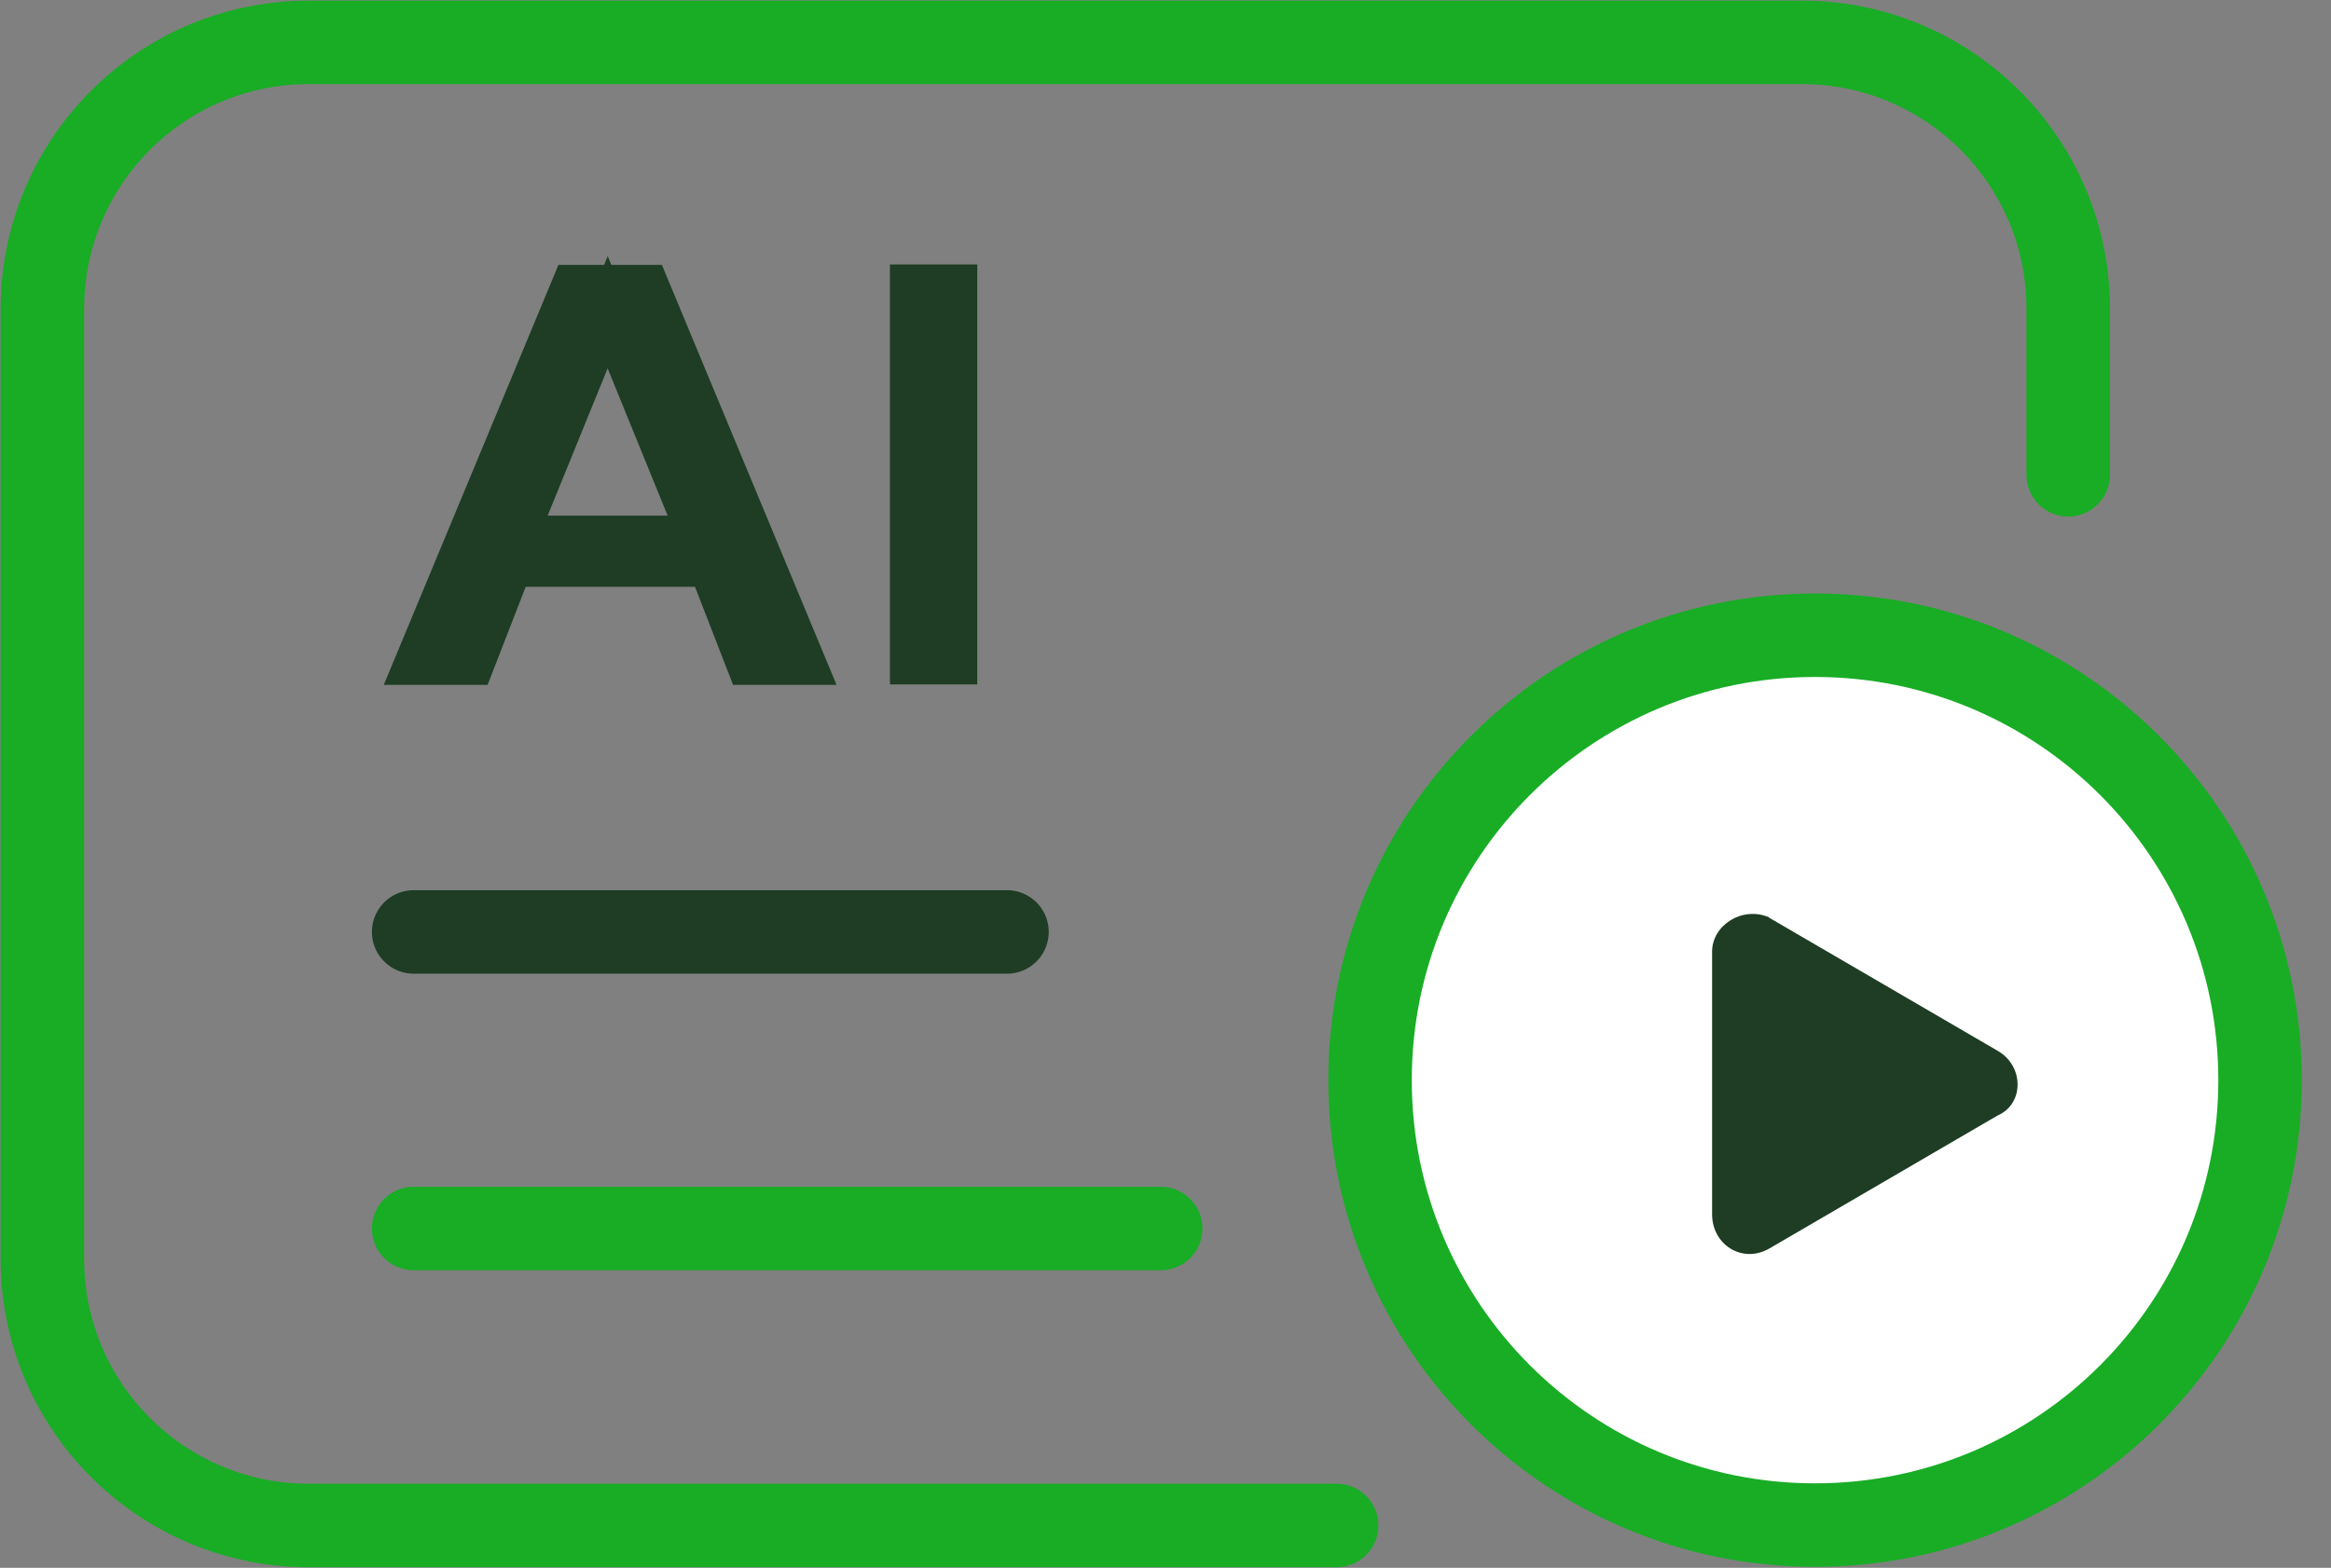
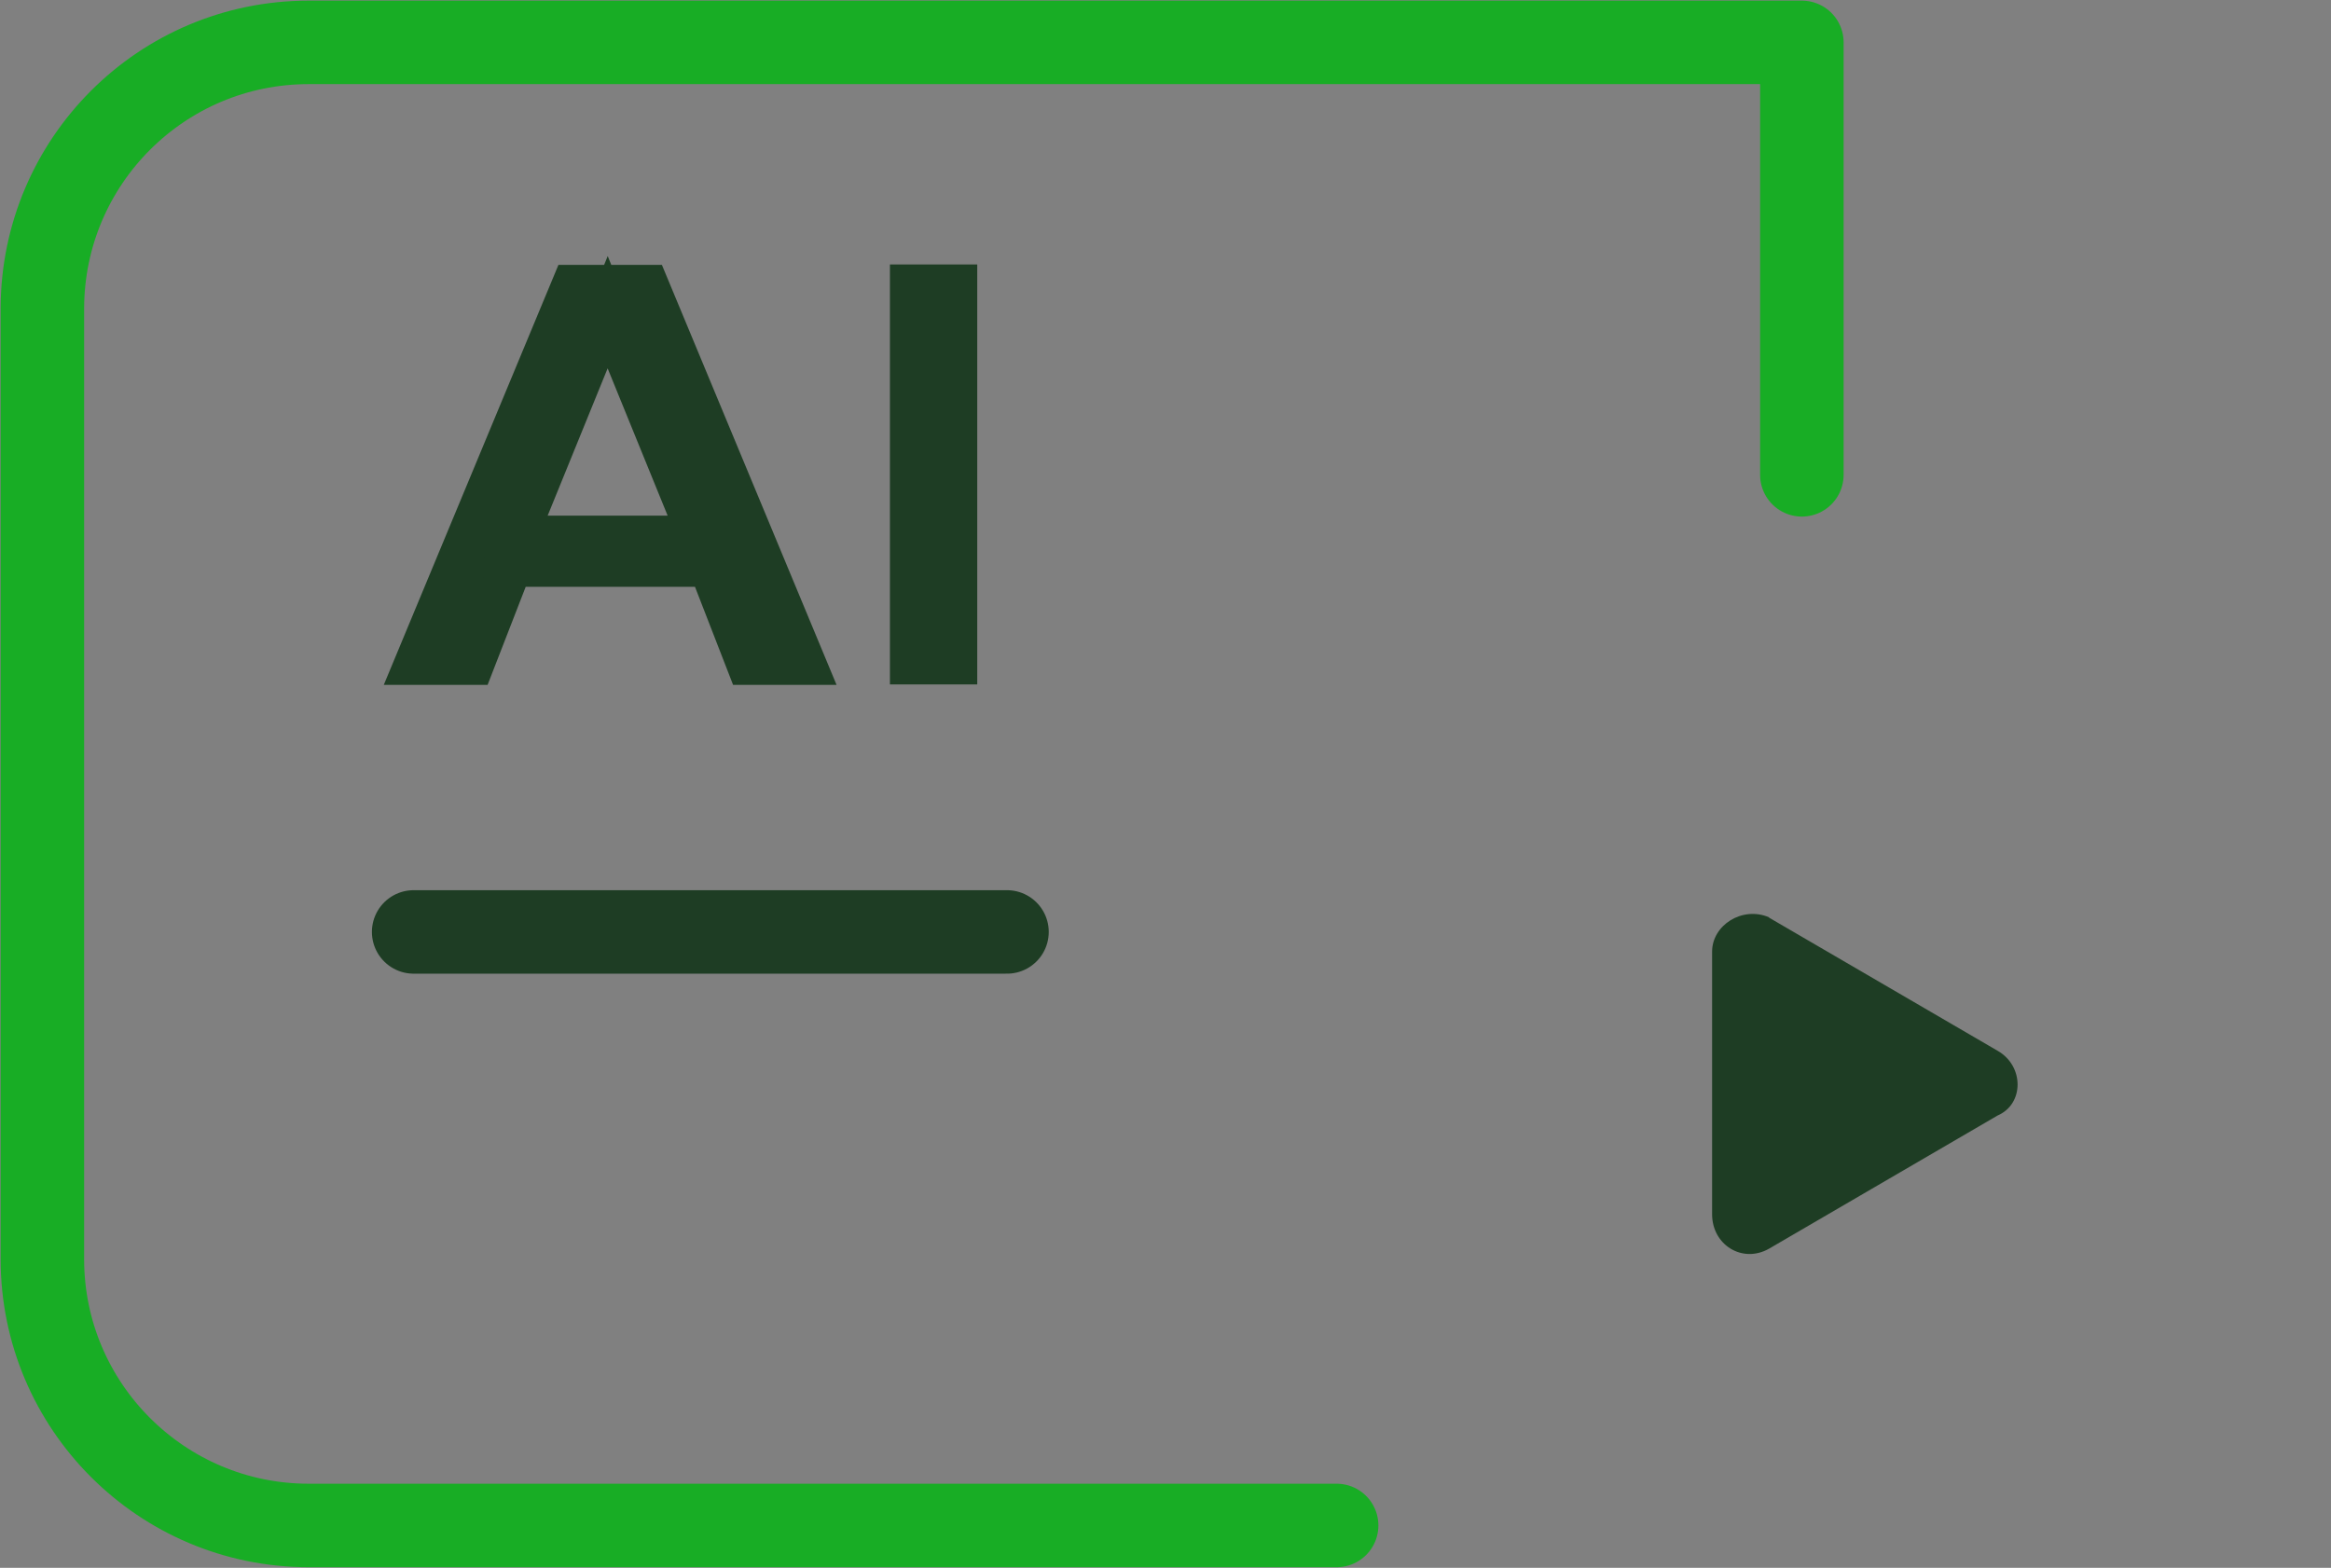
<svg xmlns="http://www.w3.org/2000/svg" width="55" height="37" viewBox="0 0 55 37" fill="none">
  <rect x="0" y="0" width="55" height="37" fill="#808080" stroke="none" />
  <g id="Group 47724">
-     <path id="Vector" d="M31.538 36H7.284C3.816 36 1 33.184 1 29.716V7.276C1.008 3.808 3.816 1 7.284 1H42.515C45.983 1 48.799 3.816 48.799 7.284V11.206" stroke="#18AD25" stroke-width="1.97" stroke-linecap="round" stroke-linejoin="round" />
-     <path id="Vector_2" fill-rule="evenodd" clip-rule="evenodd" d="M53.326 25.491C53.326 31.29 48.625 35.991 42.826 35.991C37.027 35.991 32.326 31.29 32.326 25.491C32.326 19.692 37.027 14.991 42.826 14.991C48.625 14.991 53.326 19.692 53.326 25.491Z" fill="white" stroke="#18AD25" stroke-width="1.97" />
+     <path id="Vector" d="M31.538 36H7.284C3.816 36 1 33.184 1 29.716V7.276C1.008 3.808 3.816 1 7.284 1H42.515V11.206" stroke="#18AD25" stroke-width="1.97" stroke-linecap="round" stroke-linejoin="round" />
    <path id="Vector_3" d="M16.864 13.667L16.74 13.348H16.398H12.405H12.062L11.938 13.667L11.163 15.662H9.805L13.51 6.751H15.284L18.989 15.662H17.639L16.864 13.667ZM14.8 8.504L14.338 7.368L13.874 8.504L12.459 11.98L12.178 12.669H12.922H15.753H16.497L16.216 11.98L14.8 8.504Z" fill="#1E3D24" stroke="#1E3D24" />
    <path id="Vector_4" d="M21.498 15.652V6.741H22.558V15.652H21.498Z" fill="#1E3D24" stroke="#1E3D24" />
    <path id="Vector_5" d="M9.76 21.993H23.76" stroke="#1E3D24" stroke-width="1.97" stroke-linecap="round" />
-     <path id="Vector_6" d="M9.76 28.992H27.387" stroke="#18AD25" stroke-width="1.97" stroke-linecap="round" />
    <path id="Vector_7" fill-rule="evenodd" clip-rule="evenodd" d="M41.741 21.656L47.134 24.798C47.762 25.156 47.762 26.055 47.134 26.325L41.741 29.468C41.112 29.825 40.397 29.38 40.397 28.656V22.459C40.397 21.831 41.112 21.378 41.741 21.648V21.656Z" fill="#1E3D24" />
  </g>
</svg>